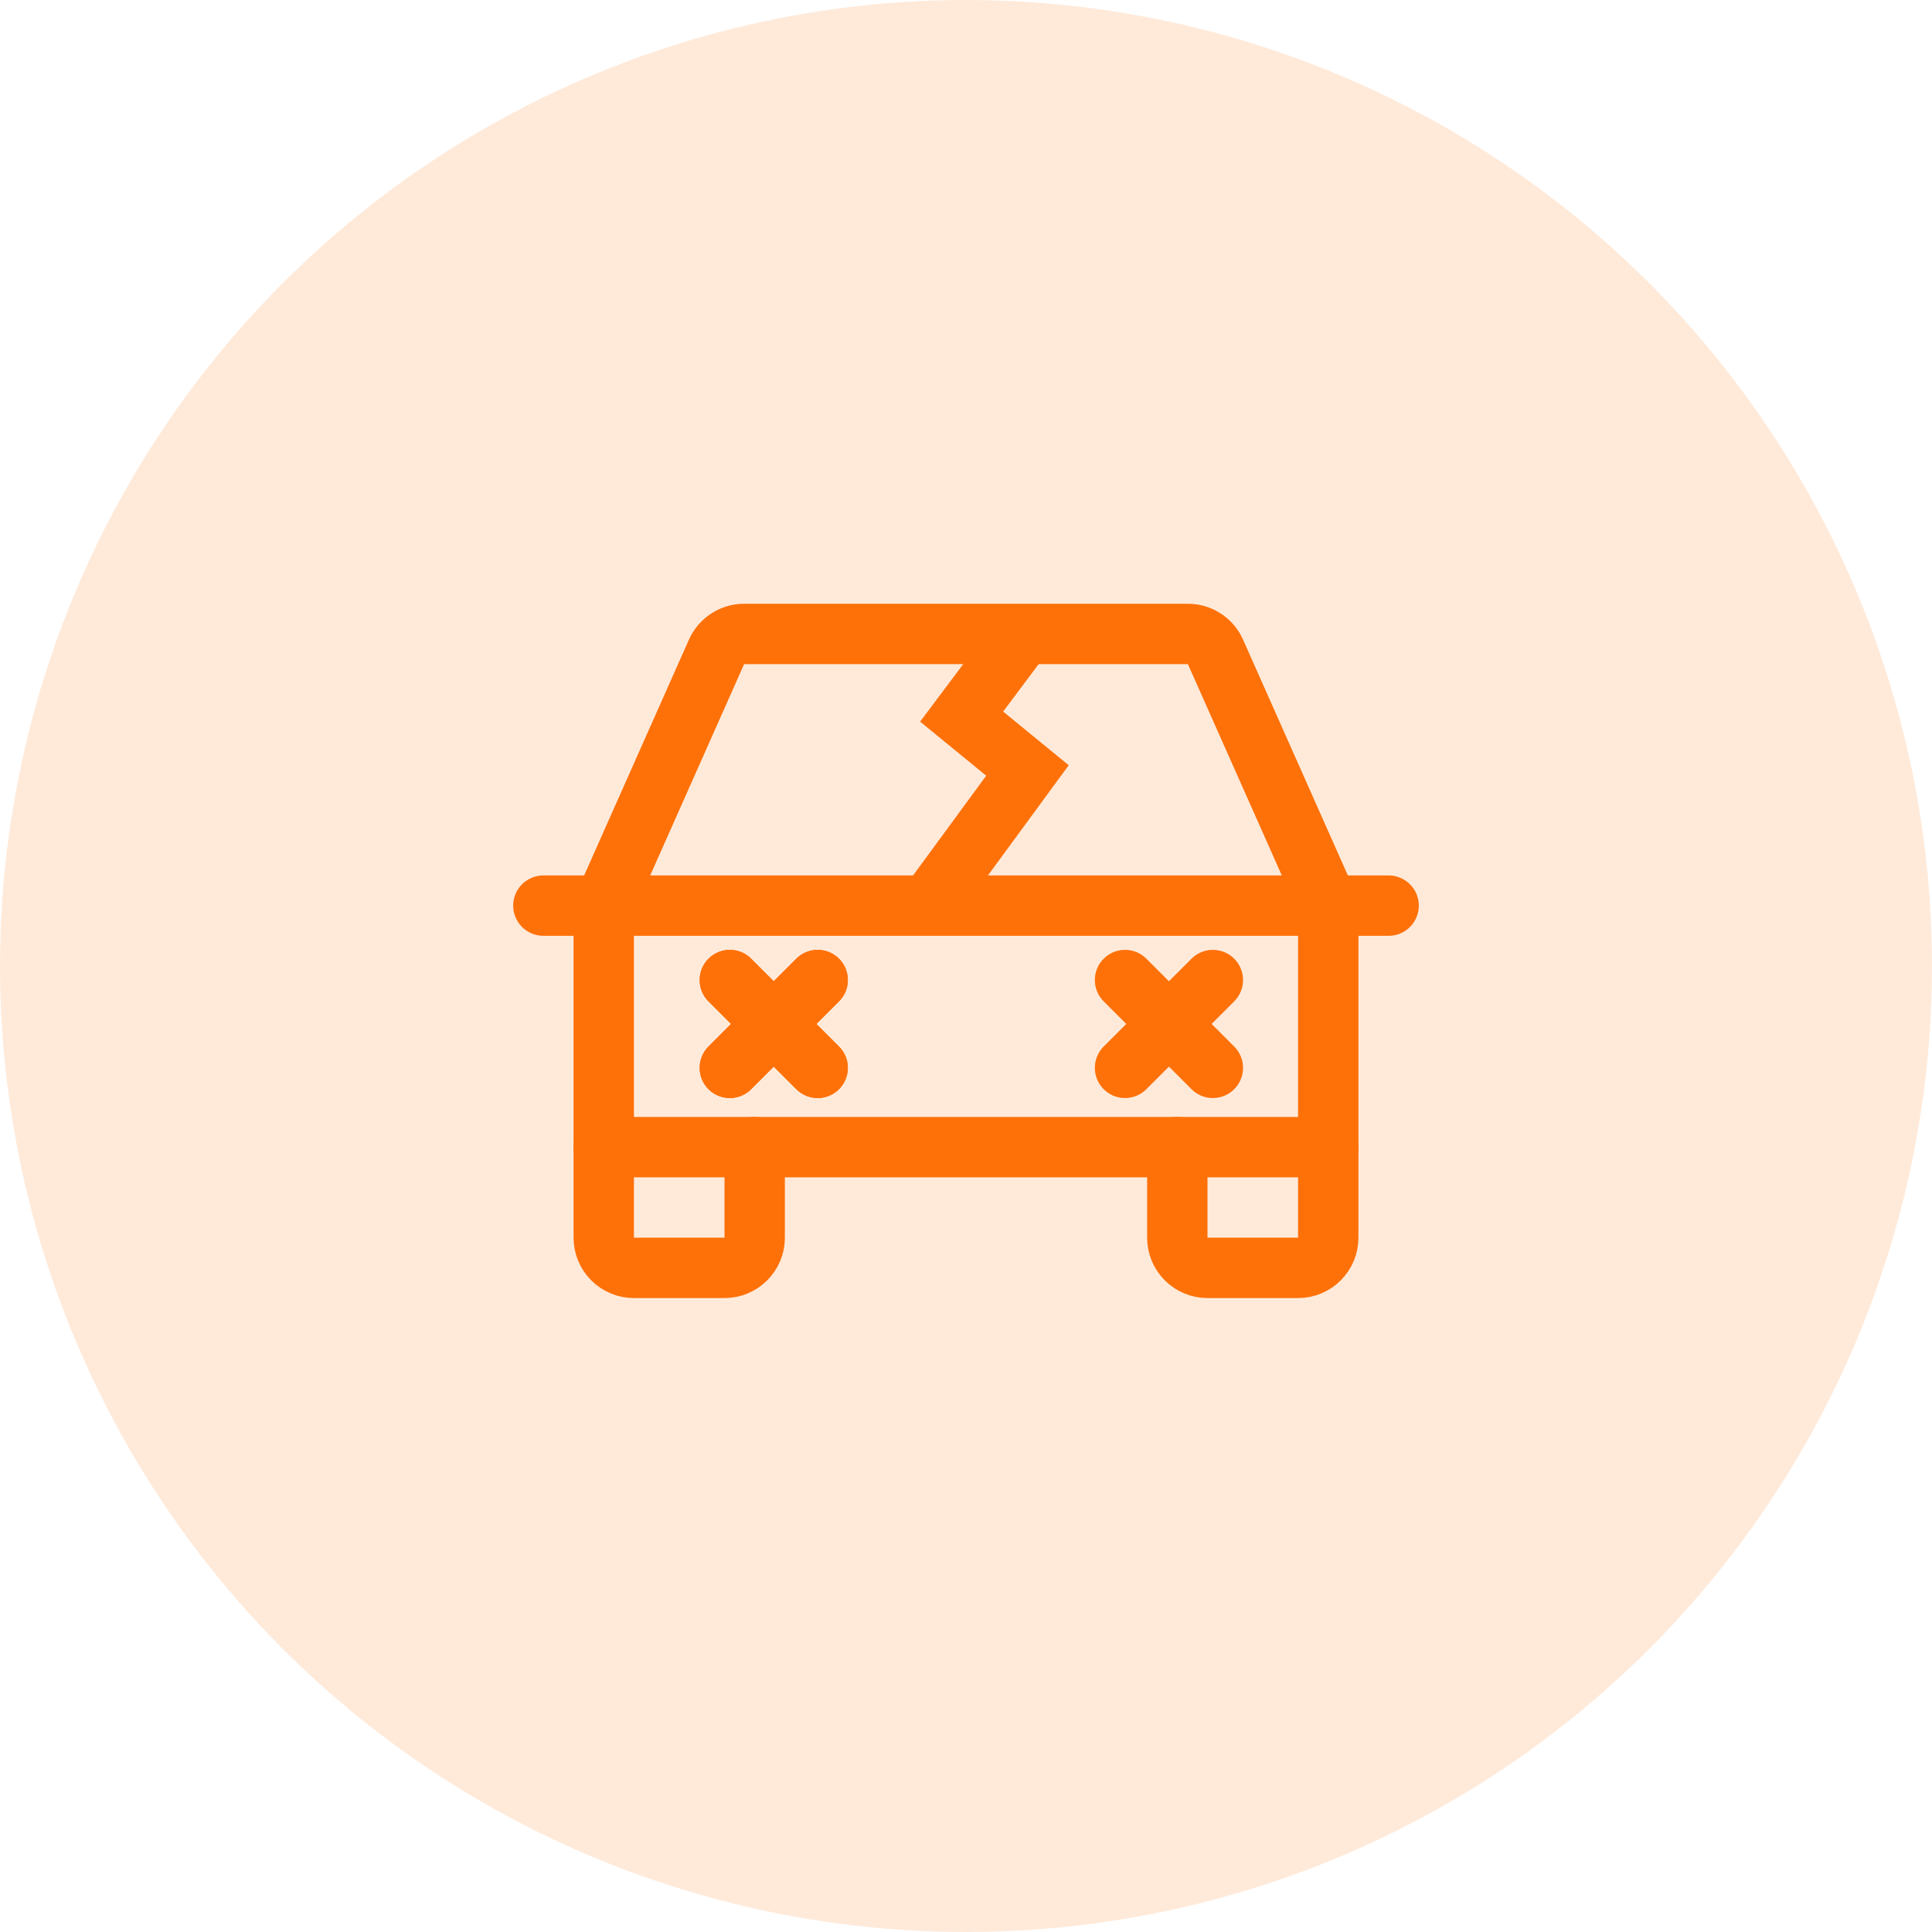
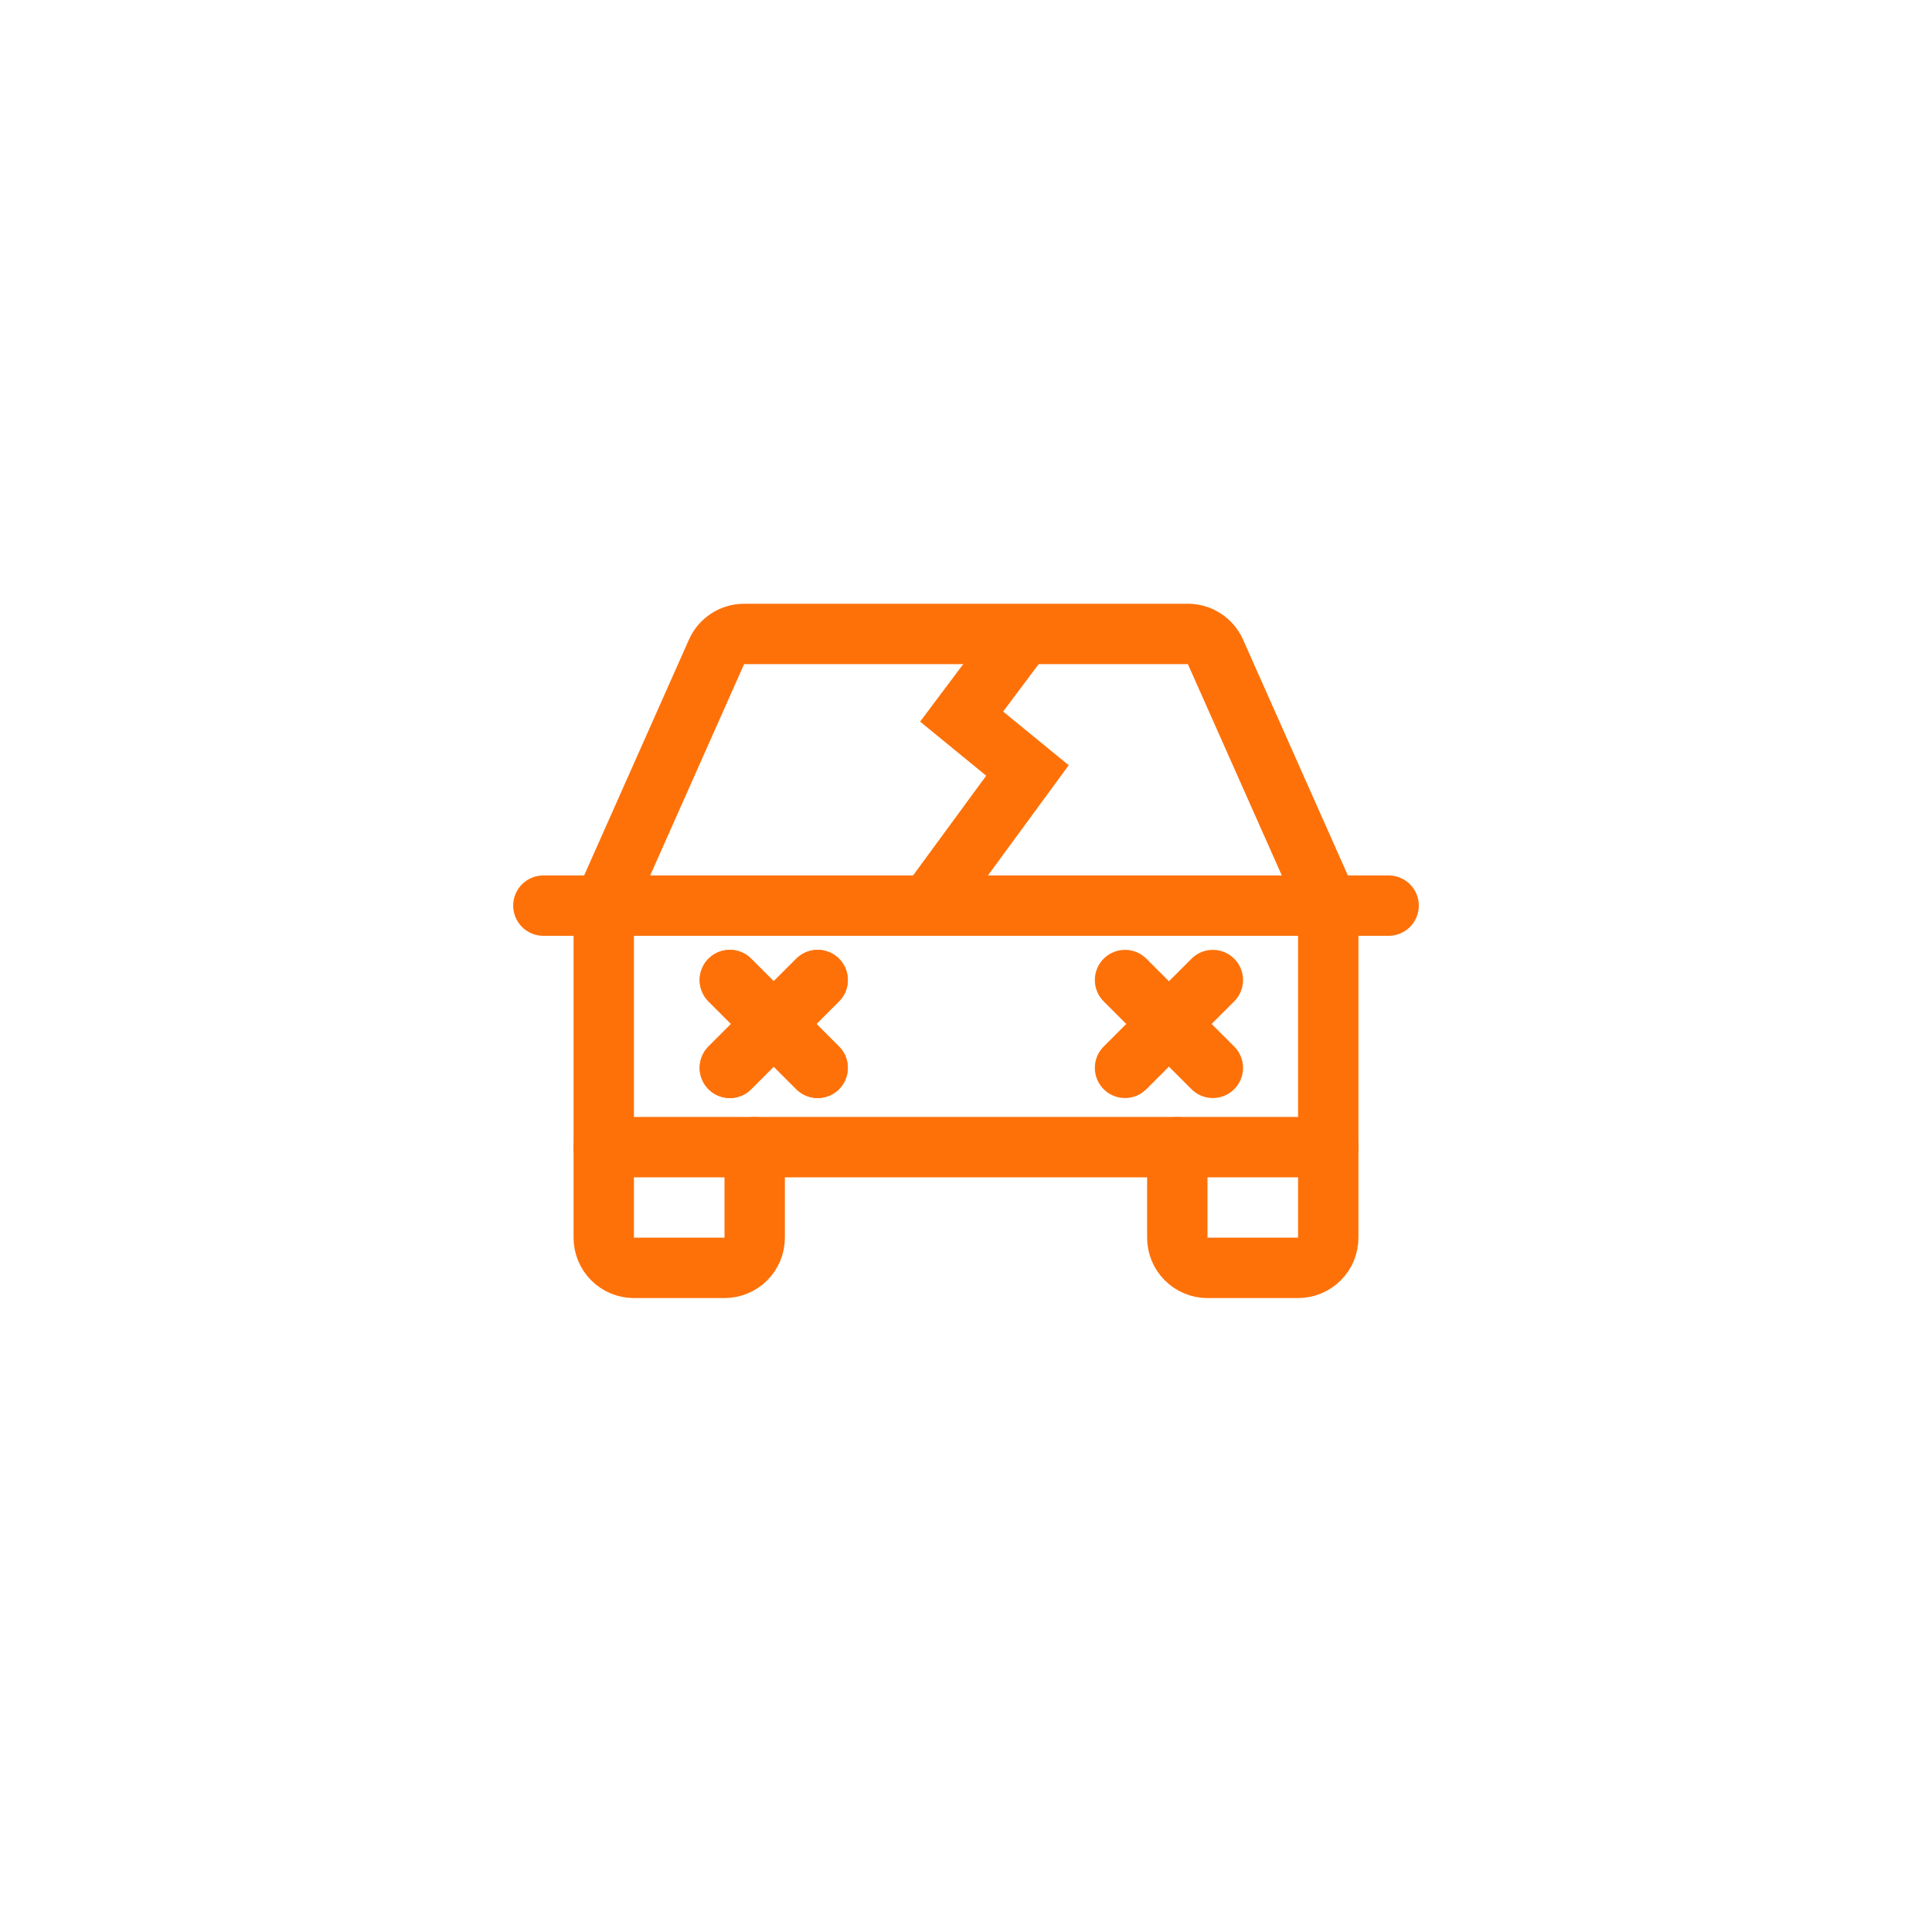
<svg xmlns="http://www.w3.org/2000/svg" width="64" height="64" viewBox="0 0 64 64" fill="none">
-   <circle cx="32" cy="32" r="32" fill="#FE7109" fill-opacity="0.15" />
  <g clip-path="url(#clip0_926_2)">
    <path d="M18 30H46" stroke="#FE7109" stroke-width="2" stroke-linecap="round" stroke-linejoin="round" />
    <path d="M44 38V41C44 41.265 43.895 41.52 43.707 41.707C43.52 41.895 43.265 42 43 42H40C39.735 42 39.48 41.895 39.293 41.707C39.105 41.52 39 41.265 39 41V38" stroke="#FE7109" stroke-width="2" stroke-linecap="round" stroke-linejoin="round" />
    <path d="M25 38V41C25 41.265 24.895 41.52 24.707 41.707C24.52 41.895 24.265 42 24 42H21C20.735 42 20.48 41.895 20.293 41.707C20.105 41.52 20 41.265 20 41V38" stroke="#FE7109" stroke-width="2" stroke-linecap="round" stroke-linejoin="round" />
    <path d="M44 30L40.264 21.594C40.185 21.417 40.057 21.267 39.895 21.162C39.733 21.056 39.543 21 39.35 21H24.65C24.457 21 24.267 21.056 24.105 21.162C23.943 21.267 23.815 21.417 23.736 21.594L20 30V38H44V30Z" stroke="#FE7109" stroke-width="2" stroke-linecap="round" stroke-linejoin="round" />
    <path d="M24.177 32.465L27.086 35.374" stroke="#FE7109" stroke-width="2" stroke-linecap="round" stroke-linejoin="round" />
    <path d="M27.086 32.465L24.177 35.374" stroke="#FE7109" stroke-width="2" stroke-linecap="round" stroke-linejoin="round" />
    <path d="M37.268 32.465L40.177 35.374" stroke="#FE7109" stroke-width="2" stroke-linecap="round" stroke-linejoin="round" />
    <path d="M40.177 32.465L37.268 35.374" stroke="#FE7109" stroke-width="2" stroke-linecap="round" stroke-linejoin="round" />
    <path d="M30.545 30.284L34.036 25.523L31.855 23.738L34.036 20.829" stroke="#FE7109" stroke-width="2" />
    <path d="M24.177 32.465L27.086 35.374" stroke="#FE7109" stroke-width="2" stroke-linecap="round" stroke-linejoin="round" />
    <path d="M27.086 32.465L24.177 35.374" stroke="#FE7109" stroke-width="2" stroke-linecap="round" stroke-linejoin="round" />
  </g>
  <defs>
    <clipPath id="clip0_926_2">
      <rect width="32" height="32" fill="white" transform="translate(16 16)" />
    </clipPath>
  </defs>
</svg>